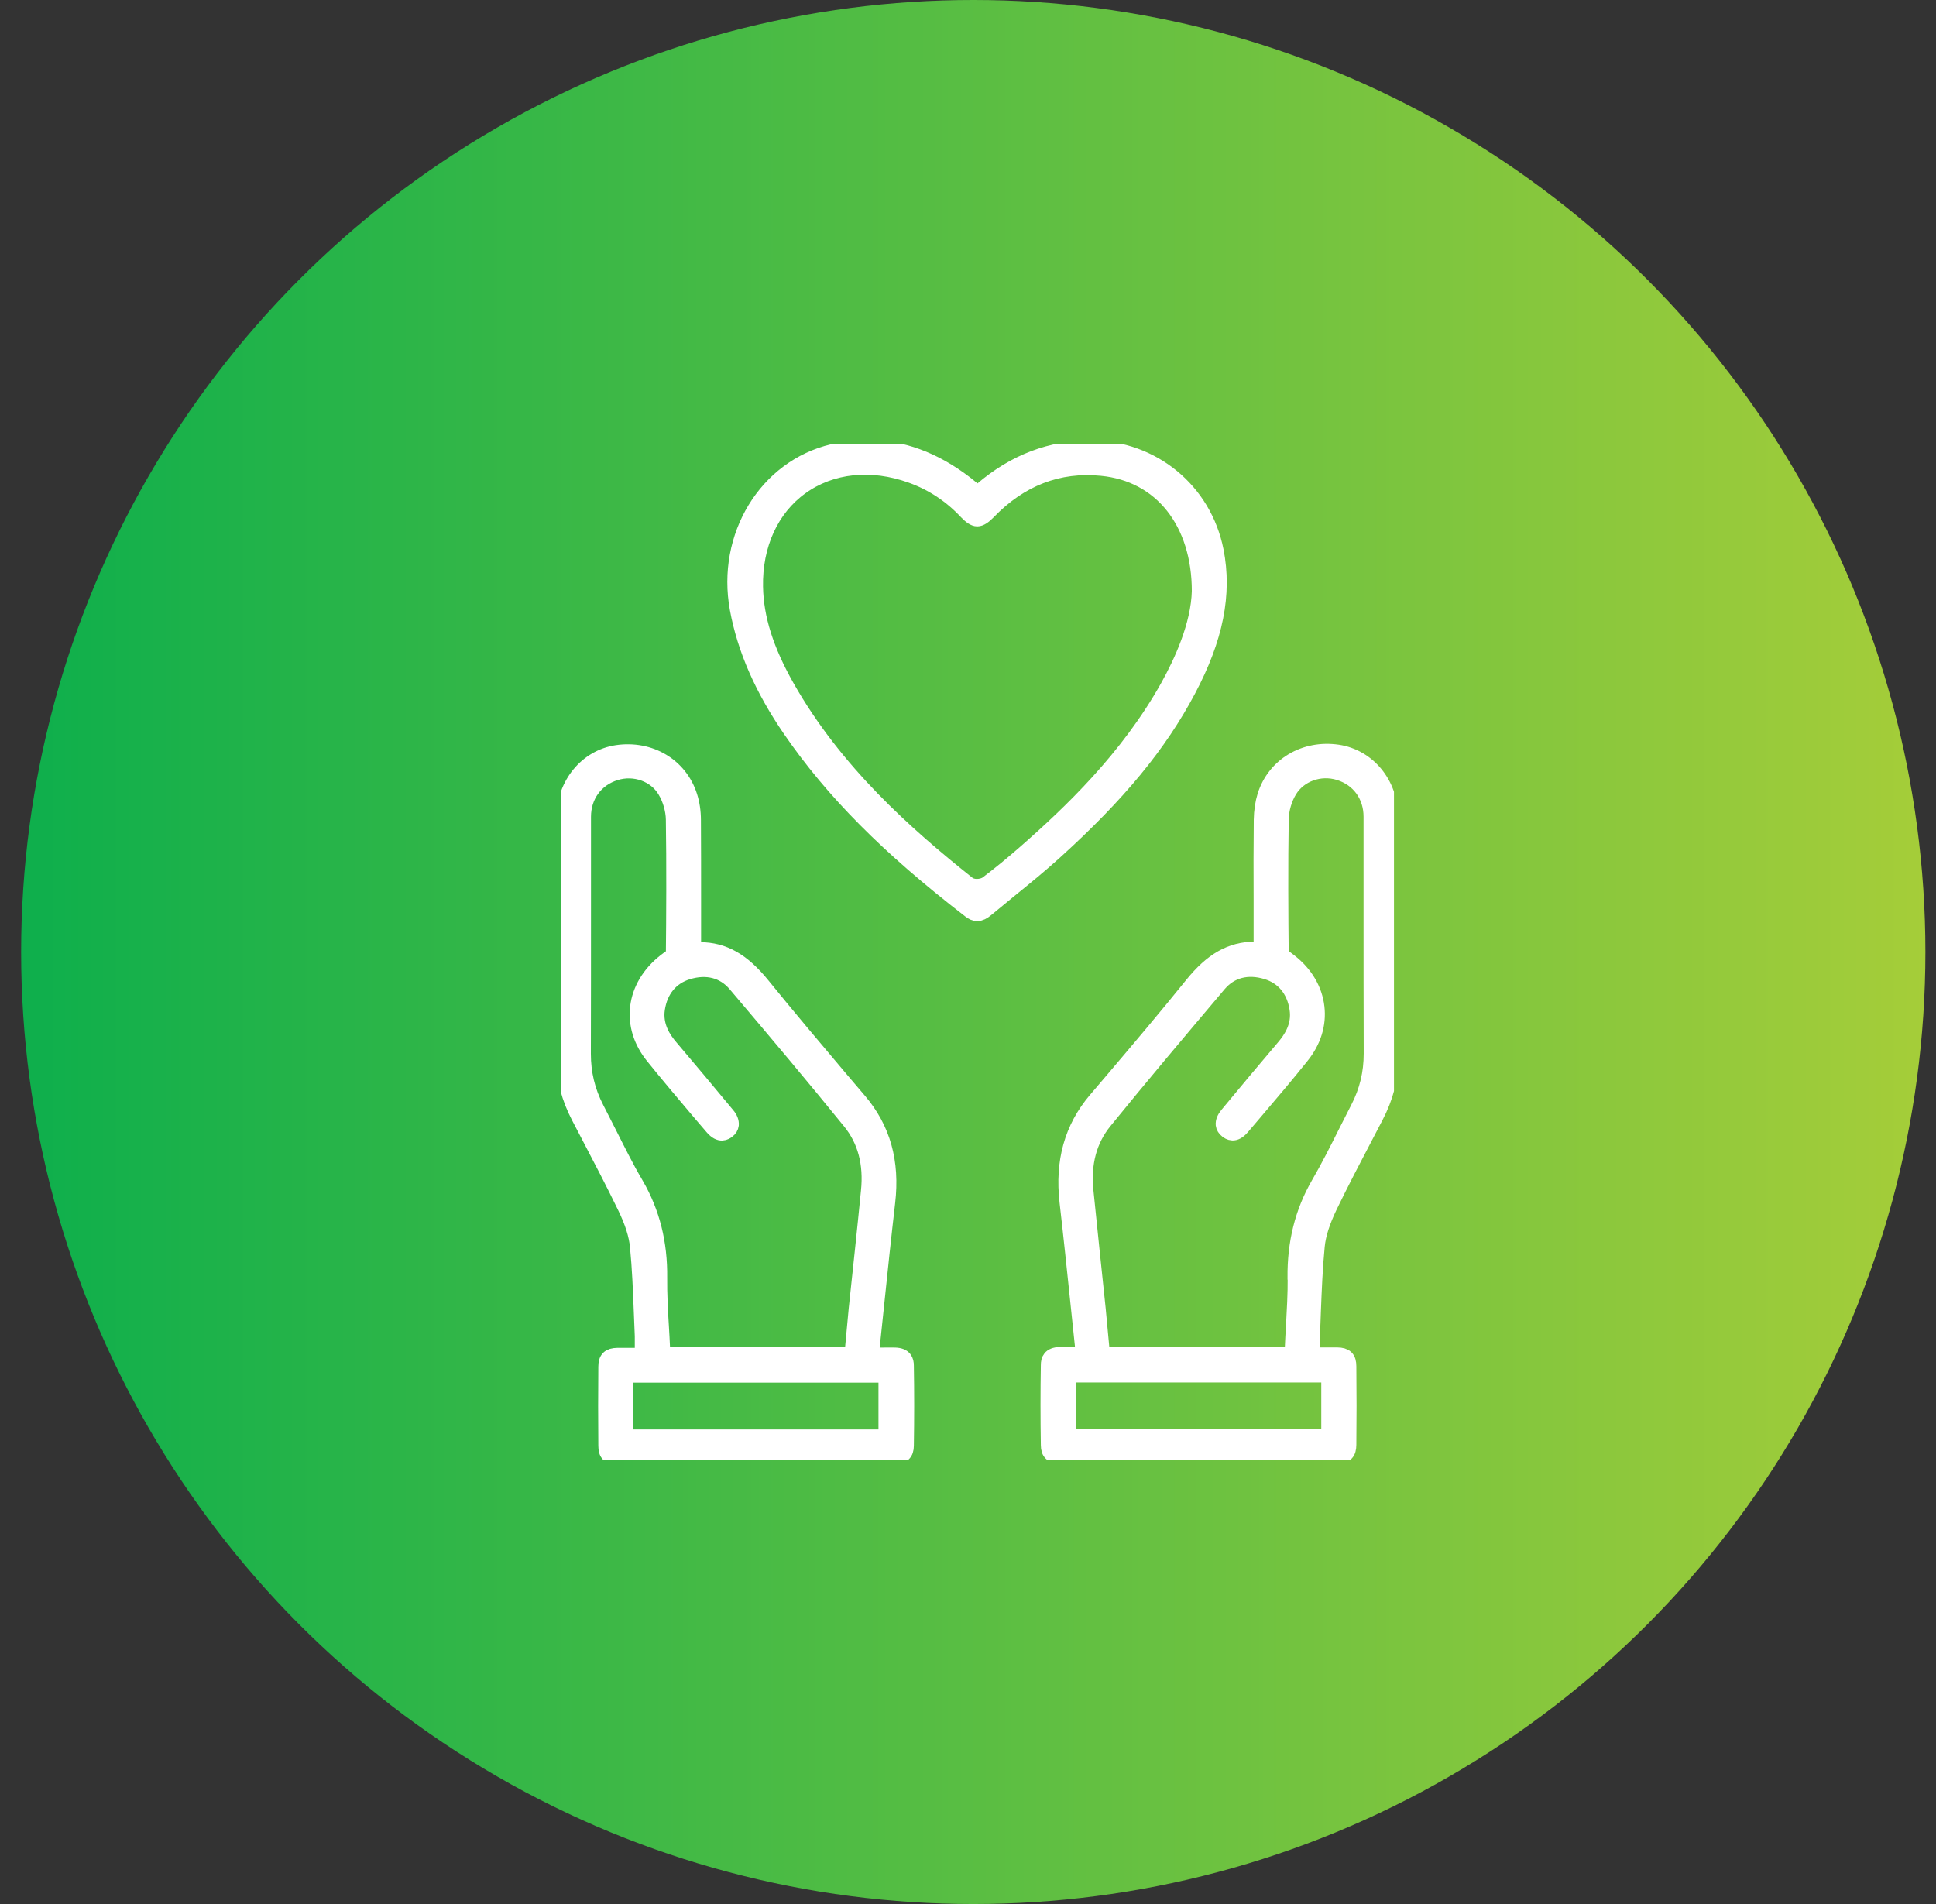
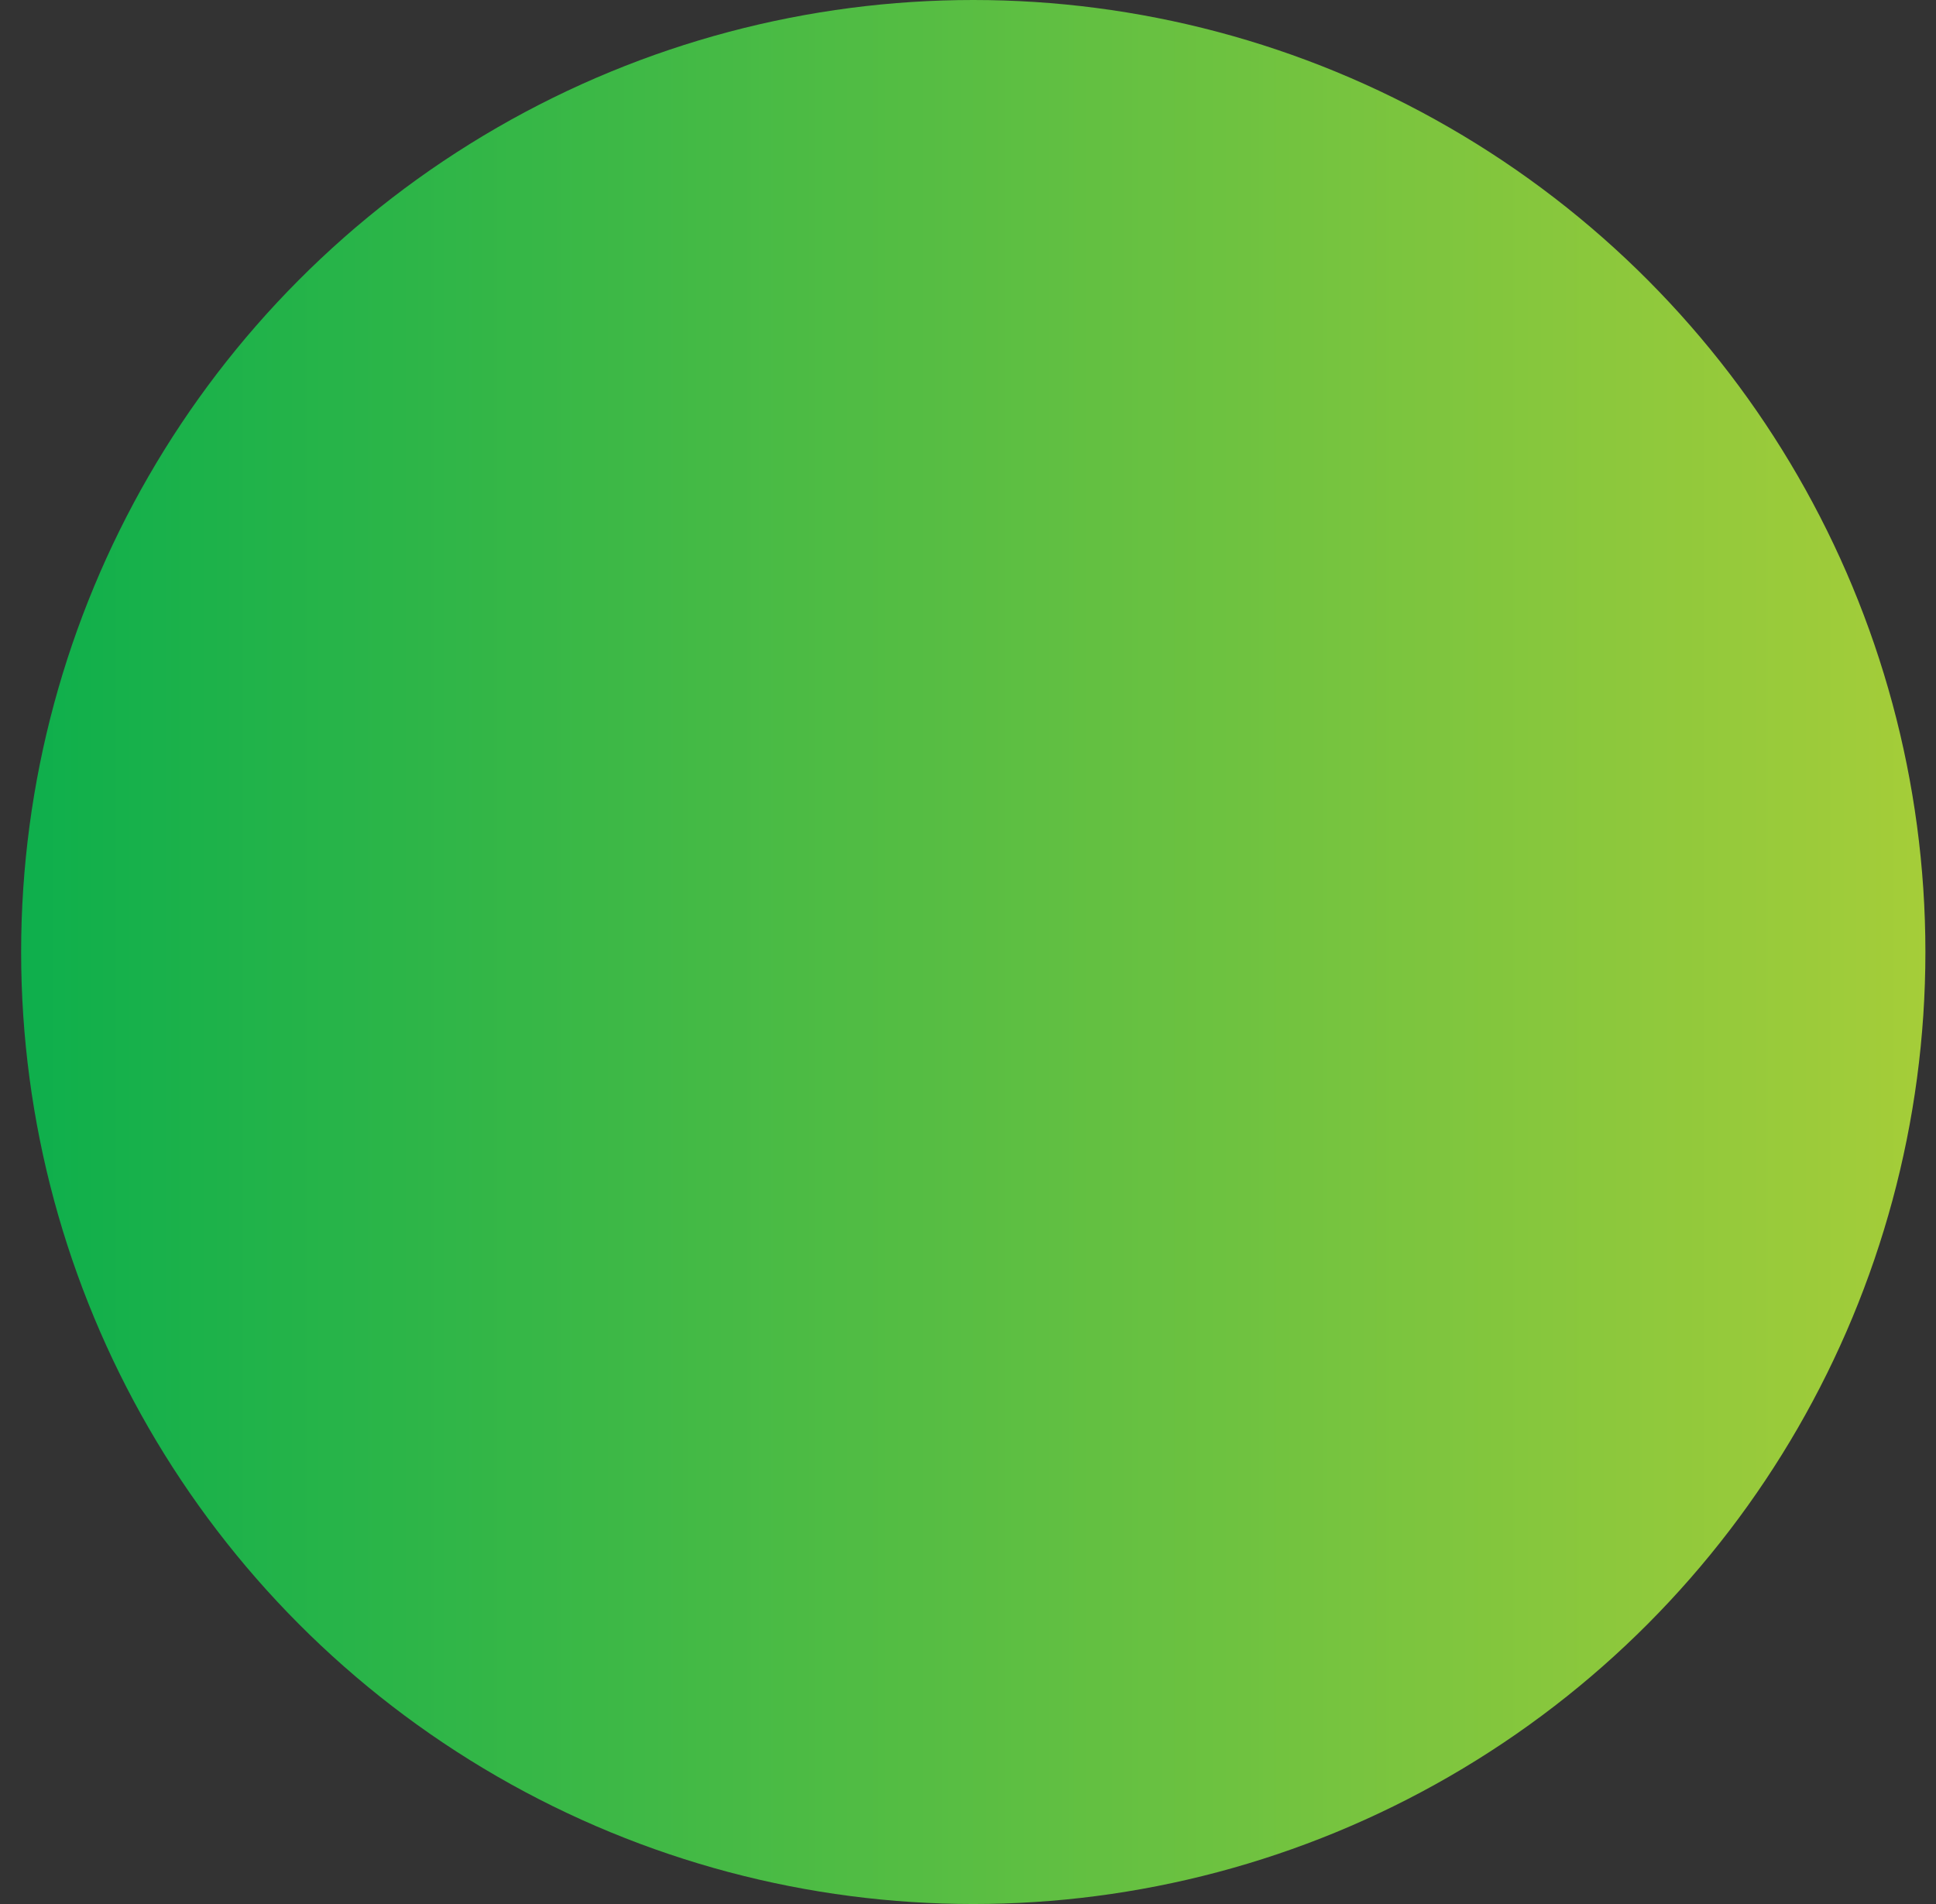
<svg xmlns="http://www.w3.org/2000/svg" width="61" height="60" viewBox="0 0 61 60" fill="none">
  <rect x="0" y="0" width="61" height="60" fill="#333333" stroke="none" />
  <circle cx="30.666" cy="30" r="30" fill="url(#paint0_linear_174_457)" />
  <g clip-path="url(#clip0_174_457)">
-     <path d="M19.708 43.321H27.929V45.295H19.708V43.321ZM20.036 37.339C19.726 36.805 19.448 36.244 19.174 35.701C19.044 35.446 18.914 35.19 18.784 34.934C18.501 34.386 18.366 33.821 18.366 33.206C18.371 31.698 18.371 30.195 18.371 28.687V25.739C18.371 25.075 18.761 24.537 19.39 24.343C19.995 24.155 20.66 24.393 20.965 24.909C21.126 25.174 21.225 25.519 21.23 25.824C21.252 27.202 21.243 28.934 21.23 30.11C21.23 30.11 21.113 30.182 20.956 30.307C20.471 30.689 20.166 31.2 20.103 31.743C20.04 32.282 20.206 32.816 20.583 33.282C21.068 33.884 21.566 34.472 22.064 35.06L22.455 35.517C22.692 35.795 22.854 35.67 22.917 35.625C22.984 35.576 23.02 35.513 23.029 35.446C23.038 35.356 22.997 35.243 22.908 35.14C22.32 34.427 21.723 33.718 21.126 33.013C20.902 32.753 20.619 32.34 20.7 31.793C20.79 31.196 21.135 30.779 21.669 30.617C22.271 30.433 22.809 30.572 23.181 31.012C24.532 32.605 25.654 33.938 26.789 35.338C27.27 35.926 27.467 36.666 27.377 37.537C27.256 38.775 27.122 40.014 26.991 41.248L26.857 42.688H20.87L20.861 42.482C20.852 42.253 20.839 42.024 20.826 41.8C20.794 41.297 20.767 40.777 20.772 40.265C20.785 39.17 20.543 38.214 20.04 37.339M19.453 45.888C22.365 45.888 25.277 45.888 28.189 45.888C28.441 45.888 28.549 45.789 28.549 45.556C28.562 44.708 28.562 43.855 28.549 43.034C28.549 42.881 28.504 42.724 28.203 42.715C28.091 42.711 27.983 42.715 27.871 42.715H27.445L27.611 41.131C27.723 40.05 27.835 38.968 27.961 37.887C28.109 36.617 27.817 35.571 27.063 34.687L26.48 34.001C25.668 33.04 24.828 32.048 24.025 31.057C23.397 30.28 22.809 29.944 22.055 29.939H21.844V28.337C21.844 27.507 21.844 26.677 21.84 25.847C21.84 25.573 21.799 25.317 21.728 25.093C21.422 24.133 20.485 23.576 19.444 23.729C18.492 23.872 17.797 24.721 17.792 25.739C17.783 27.458 17.783 29.181 17.788 30.9V33.395C17.788 34.005 17.94 34.593 18.254 35.194L18.582 35.822C18.959 36.54 19.345 37.281 19.704 38.021C19.942 38.51 20.067 38.91 20.103 39.282C20.171 39.964 20.197 40.66 20.224 41.333C20.233 41.589 20.247 41.849 20.256 42.105C20.256 42.195 20.256 42.289 20.256 42.383V42.724H19.829C19.771 42.724 19.713 42.724 19.659 42.724C19.592 42.724 19.524 42.724 19.457 42.724C19.201 42.729 19.107 42.823 19.107 43.07C19.098 43.9 19.098 44.73 19.107 45.56C19.107 45.812 19.201 45.901 19.453 45.901" fill="white" />
    <path d="M19.708 43.321H27.929V45.295H19.708V43.321ZM20.036 37.339C19.726 36.805 19.448 36.244 19.174 35.701C19.044 35.446 18.914 35.19 18.784 34.934C18.501 34.386 18.367 33.821 18.367 33.206C18.371 31.698 18.371 30.195 18.371 28.687V25.739C18.371 25.075 18.762 24.537 19.39 24.343C19.995 24.155 20.66 24.393 20.965 24.909C21.126 25.174 21.225 25.519 21.23 25.824C21.252 27.202 21.243 28.934 21.23 30.11C21.23 30.11 21.113 30.182 20.956 30.307C20.471 30.689 20.166 31.2 20.103 31.743C20.04 32.282 20.206 32.816 20.583 33.282C21.068 33.884 21.566 34.472 22.064 35.06L22.455 35.517C22.692 35.795 22.854 35.67 22.917 35.625C22.984 35.576 23.02 35.513 23.029 35.446C23.038 35.356 22.998 35.243 22.908 35.14C22.32 34.427 21.723 33.718 21.126 33.013C20.902 32.753 20.619 32.34 20.7 31.793C20.79 31.196 21.135 30.779 21.669 30.617C22.271 30.433 22.809 30.572 23.182 31.012C24.532 32.605 25.654 33.938 26.79 35.338C27.27 35.926 27.467 36.666 27.377 37.537C27.256 38.775 27.122 40.014 26.991 41.248L26.857 42.688H20.871L20.862 42.482C20.853 42.253 20.839 42.024 20.826 41.8C20.794 41.297 20.767 40.777 20.772 40.265C20.785 39.17 20.543 38.214 20.04 37.339H20.036ZM19.448 45.888C22.36 45.888 25.273 45.888 28.185 45.888C28.436 45.888 28.544 45.789 28.544 45.556C28.558 44.708 28.558 43.855 28.544 43.034C28.544 42.881 28.499 42.724 28.199 42.715C28.086 42.711 27.979 42.715 27.866 42.715H27.44L27.606 41.131C27.718 40.05 27.831 38.968 27.956 37.887C28.104 36.617 27.813 35.571 27.059 34.687L26.475 34.001C25.663 33.04 24.824 32.048 24.021 31.057C23.392 30.28 22.805 29.944 22.051 29.939H21.84V28.337C21.84 27.507 21.84 26.677 21.835 25.847C21.835 25.573 21.795 25.317 21.723 25.093C21.418 24.133 20.48 23.576 19.439 23.729C18.488 23.872 17.792 24.721 17.788 25.739C17.779 27.458 17.779 29.181 17.783 30.9V33.395C17.783 34.005 17.936 34.593 18.25 35.194L18.578 35.822C18.954 36.54 19.34 37.281 19.699 38.021C19.937 38.51 20.063 38.91 20.099 39.282C20.166 39.964 20.193 40.66 20.22 41.333C20.229 41.589 20.242 41.849 20.251 42.105C20.251 42.195 20.251 42.289 20.251 42.383V42.724H19.825C19.767 42.724 19.708 42.724 19.654 42.724C19.587 42.724 19.52 42.724 19.453 42.724C19.197 42.729 19.102 42.823 19.102 43.07C19.094 43.9 19.094 44.73 19.102 45.56C19.102 45.812 19.197 45.901 19.448 45.901V45.888Z" stroke="white" stroke-width="0.5" stroke-miterlimit="10" />
    <path d="M41.881 45.291H33.664V43.316H41.881V45.291ZM40.822 40.265C40.826 40.777 40.795 41.297 40.768 41.8C40.754 42.029 40.741 42.253 40.732 42.482L40.723 42.684H34.723L34.589 41.243C34.458 40.005 34.328 38.766 34.203 37.532C34.113 36.662 34.31 35.926 34.791 35.333C35.926 33.933 37.048 32.605 38.398 31.007C38.771 30.568 39.309 30.428 39.911 30.613C40.445 30.774 40.79 31.191 40.88 31.788C40.965 32.34 40.678 32.748 40.458 33.009C39.861 33.713 39.264 34.422 38.677 35.136C38.587 35.243 38.547 35.351 38.555 35.441C38.564 35.508 38.6 35.567 38.668 35.62C38.73 35.665 38.892 35.795 39.13 35.513L39.52 35.055C40.018 34.467 40.521 33.879 41.001 33.278C41.378 32.811 41.544 32.277 41.481 31.739C41.418 31.191 41.118 30.68 40.629 30.303C40.472 30.177 40.355 30.105 40.355 30.105C40.342 28.93 40.333 27.193 40.355 25.82C40.359 25.515 40.458 25.169 40.62 24.904C40.929 24.393 41.589 24.151 42.195 24.339C42.823 24.532 43.213 25.07 43.213 25.735V28.683C43.213 30.191 43.213 31.698 43.218 33.202C43.218 33.816 43.083 34.382 42.801 34.929C42.67 35.185 42.54 35.441 42.41 35.697C42.141 36.235 41.858 36.796 41.549 37.33C41.046 38.205 40.808 39.161 40.817 40.256M42.482 45.533C42.491 44.703 42.491 43.873 42.482 43.047C42.482 42.8 42.388 42.706 42.132 42.702C42.065 42.702 41.997 42.702 41.93 42.702C41.876 42.702 41.818 42.702 41.76 42.702H41.333V42.361C41.333 42.266 41.333 42.172 41.333 42.082C41.347 41.827 41.356 41.566 41.365 41.311C41.392 40.637 41.418 39.942 41.486 39.26C41.522 38.887 41.652 38.488 41.885 37.999C42.244 37.258 42.63 36.518 43.007 35.8L43.335 35.172C43.649 34.57 43.801 33.983 43.801 33.372V30.877C43.801 29.159 43.806 27.435 43.797 25.717C43.792 24.694 43.097 23.85 42.145 23.706C41.104 23.554 40.166 24.11 39.861 25.07C39.794 25.29 39.754 25.551 39.749 25.824C39.74 26.654 39.74 27.485 39.745 28.315V29.912H39.534C38.78 29.921 38.192 30.253 37.564 31.03C36.761 32.026 35.921 33.018 35.109 33.974L34.526 34.66C33.776 35.544 33.485 36.594 33.628 37.86C33.754 38.941 33.866 40.023 33.978 41.104L34.144 42.688H33.718C33.606 42.688 33.498 42.688 33.386 42.688C33.085 42.697 33.04 42.854 33.04 43.007C33.027 43.828 33.027 44.676 33.04 45.529C33.04 45.767 33.148 45.861 33.399 45.861C36.312 45.861 39.224 45.861 42.136 45.861C42.388 45.861 42.482 45.767 42.482 45.515" fill="white" />
    <path d="M41.881 45.291H33.664V43.316H41.881V45.291ZM40.822 40.265C40.826 40.777 40.795 41.297 40.768 41.8C40.754 42.029 40.741 42.253 40.732 42.482L40.723 42.684H34.723L34.588 41.243C34.458 40.005 34.328 38.766 34.203 37.532C34.113 36.662 34.31 35.926 34.79 35.333C35.926 33.933 37.048 32.605 38.398 31.007C38.771 30.568 39.309 30.429 39.911 30.613C40.445 30.774 40.79 31.191 40.88 31.788C40.965 32.34 40.678 32.749 40.458 33.009C39.861 33.713 39.264 34.422 38.676 35.136C38.587 35.244 38.546 35.351 38.555 35.441C38.564 35.508 38.6 35.567 38.667 35.62C38.73 35.665 38.892 35.795 39.13 35.513L39.52 35.055C40.018 34.467 40.521 33.879 41.001 33.278C41.378 32.811 41.544 32.277 41.481 31.739C41.418 31.191 41.118 30.68 40.629 30.303C40.471 30.177 40.355 30.105 40.355 30.105C40.341 28.93 40.332 27.193 40.355 25.82C40.359 25.515 40.458 25.169 40.62 24.904C40.929 24.393 41.589 24.151 42.195 24.339C42.823 24.532 43.213 25.07 43.213 25.735V28.683C43.213 30.191 43.213 31.698 43.218 33.202C43.218 33.817 43.083 34.382 42.8 34.929C42.67 35.185 42.54 35.441 42.41 35.697C42.141 36.235 41.858 36.796 41.548 37.33C41.046 38.205 40.808 39.161 40.817 40.256L40.822 40.265ZM42.486 45.542C42.495 44.712 42.495 43.882 42.486 43.056C42.486 42.809 42.392 42.715 42.136 42.711C42.069 42.711 42.002 42.711 41.934 42.711C41.881 42.711 41.822 42.711 41.764 42.711H41.338V42.37C41.338 42.275 41.338 42.181 41.338 42.091C41.351 41.836 41.36 41.575 41.369 41.32C41.396 40.647 41.423 39.951 41.49 39.269C41.526 38.896 41.656 38.497 41.889 38.008C42.248 37.267 42.634 36.527 43.011 35.809L43.339 35.181C43.653 34.579 43.806 33.992 43.806 33.381V30.886C43.806 29.168 43.81 27.444 43.801 25.726C43.797 24.703 43.101 23.859 42.15 23.715C41.109 23.563 40.171 24.119 39.866 25.079C39.798 25.299 39.758 25.56 39.754 25.833C39.745 26.664 39.745 27.494 39.749 28.324V29.922H39.538C38.784 29.93 38.196 30.262 37.568 31.039C36.765 32.035 35.926 33.027 35.114 33.983L34.53 34.669C33.781 35.553 33.489 36.603 33.633 37.869C33.758 38.95 33.87 40.032 33.983 41.113L34.149 42.697H33.722C33.61 42.697 33.502 42.697 33.39 42.697C33.09 42.706 33.045 42.863 33.045 43.016C33.031 43.837 33.031 44.685 33.045 45.538C33.045 45.776 33.153 45.87 33.404 45.87C36.316 45.87 39.228 45.87 42.141 45.87C42.392 45.87 42.486 45.776 42.486 45.524V45.542Z" stroke="white" stroke-width="0.5" stroke-miterlimit="10" />
    <path d="M37.802 18.631C37.775 19.699 37.241 20.866 36.797 21.66C35.536 23.908 33.732 25.627 32.3 26.879C31.869 27.256 31.483 27.57 31.115 27.848C31.035 27.911 30.904 27.947 30.779 27.947C30.671 27.947 30.568 27.92 30.492 27.862C28.522 26.296 26.305 24.33 24.788 21.656C24.128 20.489 23.81 19.484 23.792 18.496C23.765 17.168 24.29 16.019 25.232 15.342C26.184 14.655 27.454 14.521 28.715 14.974C29.383 15.212 29.971 15.602 30.465 16.131C30.595 16.266 30.703 16.338 30.792 16.338C30.882 16.338 30.994 16.266 31.129 16.127C32.139 15.077 33.346 14.61 34.71 14.745C36.595 14.924 37.806 16.455 37.802 18.636V18.631ZM34.387 14.126C33.13 14.126 31.986 14.547 30.94 15.441L30.806 15.557L30.559 15.36C30.505 15.315 30.456 15.274 30.402 15.234C29.428 14.489 28.405 14.112 27.341 14.112C26.983 14.112 26.614 14.157 26.247 14.242C24.146 14.736 22.827 16.903 23.244 19.183C23.478 20.453 24.025 21.701 24.914 22.997C26.247 24.936 27.988 26.691 30.568 28.683C30.721 28.8 30.851 28.831 31.079 28.638C31.322 28.436 31.569 28.234 31.816 28.032C32.296 27.642 32.794 27.238 33.256 26.816C35.23 25.026 36.518 23.464 37.429 21.745C38.295 20.112 38.574 18.716 38.304 17.352C37.927 15.463 36.316 14.139 34.382 14.126" fill="white" />
    <path d="M37.802 18.631C37.775 19.699 37.241 20.866 36.797 21.66C35.536 23.908 33.732 25.627 32.3 26.879C31.869 27.256 31.483 27.57 31.115 27.848C31.035 27.911 30.904 27.947 30.779 27.947C30.671 27.947 30.568 27.92 30.492 27.862C28.522 26.296 26.305 24.33 24.788 21.656C24.128 20.489 23.81 19.484 23.792 18.496C23.765 17.168 24.29 16.019 25.232 15.342C26.184 14.655 27.454 14.521 28.715 14.974C29.383 15.212 29.971 15.602 30.465 16.131C30.595 16.266 30.703 16.338 30.792 16.338C30.882 16.338 30.994 16.266 31.129 16.127C32.139 15.077 33.346 14.61 34.71 14.745C36.595 14.924 37.806 16.455 37.802 18.636V18.631ZM34.387 14.126C33.13 14.126 31.986 14.547 30.94 15.441L30.806 15.557L30.559 15.36C30.505 15.315 30.456 15.274 30.402 15.234C29.428 14.489 28.405 14.112 27.341 14.112C26.983 14.112 26.614 14.157 26.247 14.242C24.146 14.736 22.827 16.903 23.244 19.183C23.478 20.453 24.025 21.701 24.914 22.997C26.247 24.936 27.988 26.691 30.568 28.683C30.721 28.8 30.851 28.831 31.079 28.638C31.322 28.436 31.569 28.234 31.816 28.032C32.296 27.642 32.794 27.238 33.256 26.816C35.23 25.026 36.518 23.464 37.429 21.745C38.295 20.112 38.574 18.716 38.304 17.352C37.927 15.463 36.316 14.139 34.382 14.126H34.387Z" stroke="white" stroke-width="0.5" stroke-miterlimit="10" />
  </g>
  <defs>
    <linearGradient id="paint0_linear_174_457" x1="0.667" y1="30" x2="60.666" y2="30" gradientUnits="userSpaceOnUse">
      <stop stop-color="#0EAF4C" />
      <stop offset="1" stop-color="#A5CD39" />
    </linearGradient>
    <clipPath id="clip0_174_457">
-       <rect width="26.256" height="32" fill="white" transform="translate(17.666 14)" />
-     </clipPath>
+       </clipPath>
  </defs>
</svg>